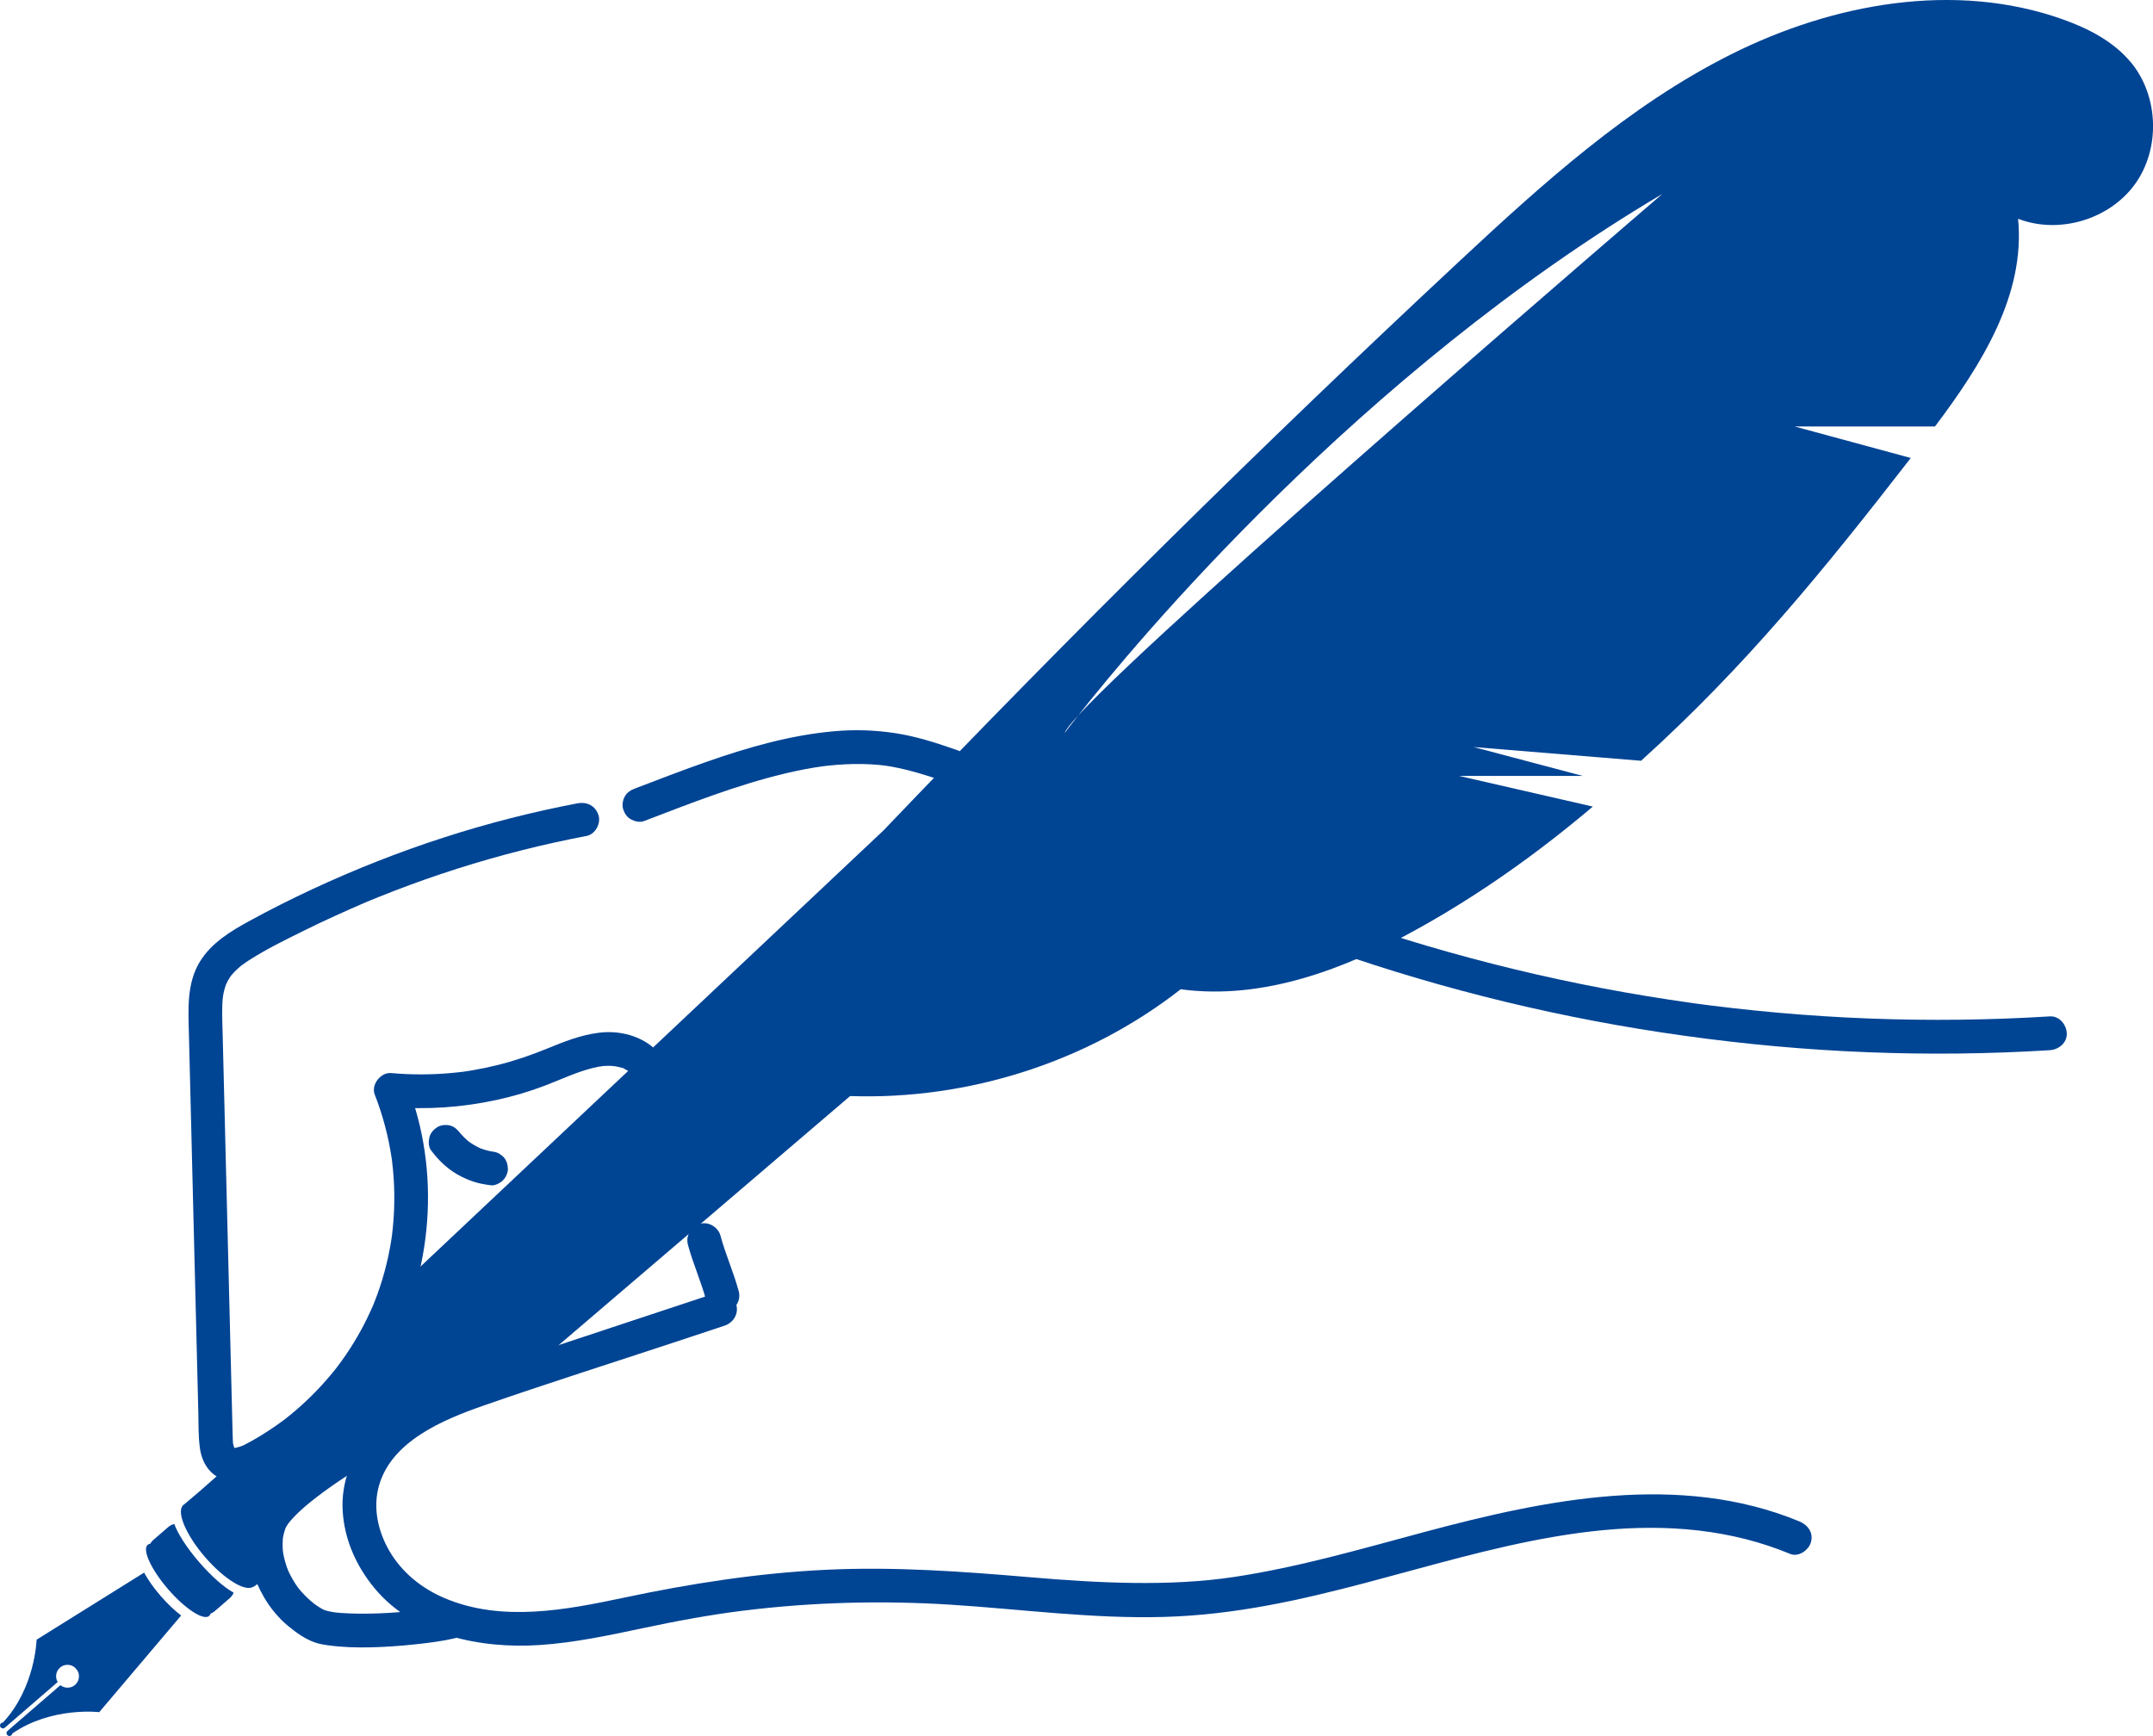
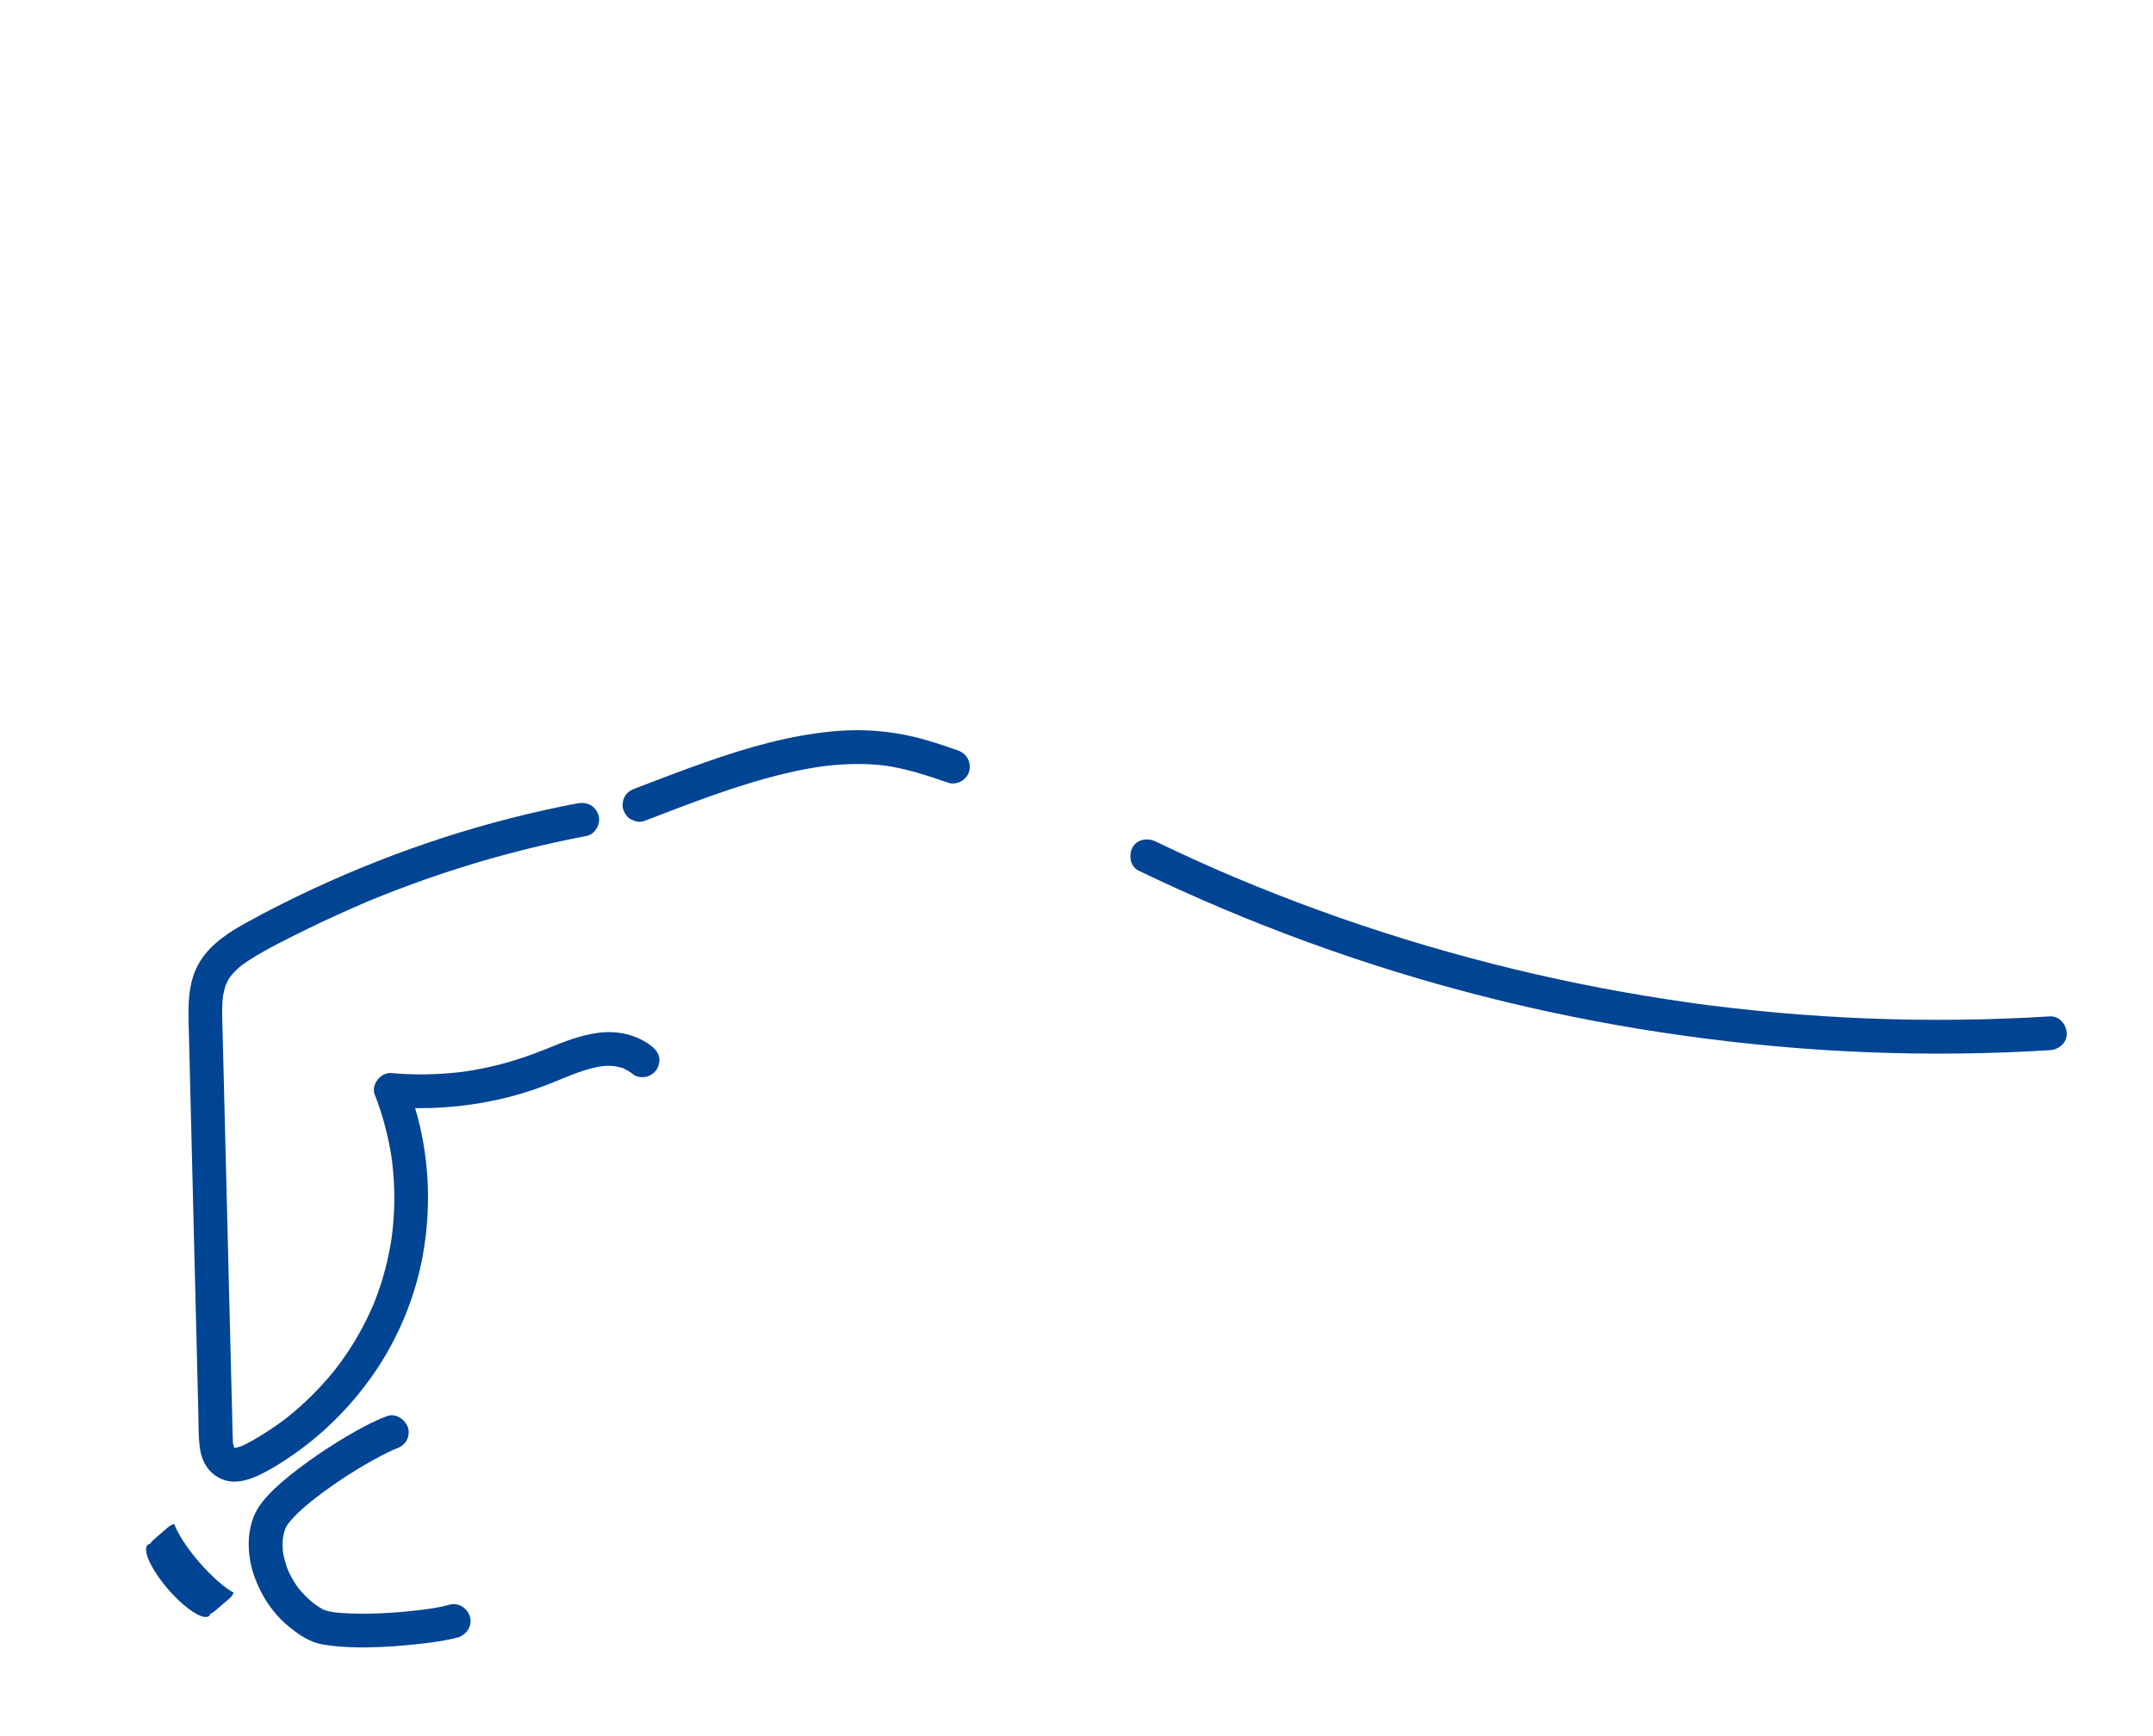
<svg xmlns="http://www.w3.org/2000/svg" id="_レイヤー_2" viewBox="0 0 1151.53 928.59">
  <defs>
    <style>.cls-1{fill:#004494;}</style>
  </defs>
  <path class="cls-1" d="m309.03,429.67c-24.25,4.62-48.2,10.74-71.69,18.32-24.03,7.76-47.57,17.07-70.46,27.73-11.19,5.21-22.21,10.77-33.05,16.67-10.3,5.61-20.87,11.95-27.08,22.27-6.97,11.59-6.03,25.51-5.71,38.48.34,13.5.67,27,1.01,40.5.67,27,1.34,53.99,2.01,80.99.67,26.9,1.34,53.81,2.01,80.71.16,6.33-.03,12.76.82,19.04,1.04,7.75,4.92,14.22,12.47,17.1,6.68,2.55,14.17.07,20.24-2.93,4.68-2.31,9.18-5.06,13.53-7.93,18.55-12.2,34.46-27.93,47.04-46.21s21.77-40.08,25.86-62.31c4.55-24.76,3.78-50.38-2.69-74.74-1.51-5.68-3.35-11.27-5.49-16.75l-8.71,11.44c18.89,1.67,38.04.32,56.57-3.71,8.87-1.93,17.6-4.52,26.08-7.77,8.3-3.18,16.39-7.06,25.04-9.25,1.17-.3,2.35-.56,3.54-.78.23-.04,1.66-.13,1.77-.3-1.32.17-1.63.21-.93.13.29-.04.59-.07.88-.09,1.17-.11,2.35-.17,3.52-.17.58,0,1.17.02,1.75.05.25.01,1.53.31,1.75.14l-1.24-.17c.39.06.77.12,1.16.2.58.11,1.16.24,1.73.38.43.11,3.33.68,3.42,1.11l-1.06-.45c.36.16.71.33,1.07.5.61.3,1.21.63,1.79.97,1.08.64,2.1,1.35,3.09,2.11,1.73,1.32,4.97,1.46,6.96.91,2.1-.58,4.37-2.2,5.4-4.15,1.11-2.1,1.66-4.64.91-6.96s-2.18-3.89-4.15-5.4c-7.86-6.01-18.15-8.15-27.87-6.94-9.71,1.21-18.58,4.74-27.58,8.43-8.57,3.51-17.3,6.53-26.3,8.78-4.51,1.13-9.06,2.08-13.64,2.86-1.15.19-2.29.38-3.44.55-.52.08-1.05.15-1.57.23-2.2.32,2.1-.25-.11.01s-4.61.54-6.93.74c-10.52.92-21.11.9-31.63-.03-5.48-.49-10.75,6.23-8.71,11.44,4.24,10.87,7.27,22.18,9.01,33.71.11.7.18,1.41.3,2.11,0,.03-.24-1.93-.12-.89.04.3.08.6.11.91.18,1.51.35,3.02.49,4.54.27,2.93.47,5.86.58,8.8.22,5.78.13,11.56-.27,17.33-.2,2.93-.51,5.86-.85,8.78-.03.27-.18,1.33,0,0,.2-1.4,0-.04-.04.31-.1.7-.2,1.4-.31,2.11-.22,1.4-.46,2.8-.71,4.2-1.06,5.78-2.45,11.5-4.15,17.13-.82,2.72-1.72,5.41-2.7,8.08-.43,1.19-.88,2.38-1.35,3.55-.23.58-.46,1.15-.69,1.73-.1.25-.2.49-.3.74-.71,1.74.64-1.46.19-.44-2.04,4.63-4.21,9.19-6.65,13.62s-5.08,8.74-7.93,12.92c-1.45,2.13-2.95,4.22-4.5,6.27-.25.33-1.48,1.94-.59.78s-.35.44-.61.76c-.83,1.04-1.67,2.07-2.53,3.09-6.49,7.75-13.71,14.9-21.55,21.29-.96.79-1.94,1.55-2.91,2.32-.77.61.84-.65.78-.6-.29.21-.56.43-.85.64-.57.43-1.14.85-1.71,1.27-2,1.47-4.04,2.89-6.11,4.26-4.28,2.84-8.7,5.51-13.27,7.86-.47.24-.95.48-1.44.71-.26.12-.74.27-.99.45-.02.01,1.81-.69.9-.4-1.29.42-2.53.84-3.86,1.13-1.57.35,2.09-.12.09-.06-.25,0-.5,0-.76,0-1.6.05.99.03.92.17-.09.18-2.63-.91-.81-.1,1.3.57.43.19.18.03-1.32-.81,1.14,1.14.42.41-.16-.16-.34-.33-.51-.47-1.1-.97.58.8.54.78-.35-.19-.63-1.07-.82-1.37-.52-.83.56,1.24.44,1.1-.13-.16-.26-.73-.31-.89-.19-.61-.34-1.23-.47-1.86-.05-.24-.08-.48-.13-.72-.2-.91.24,1.23.15,1.19-.14-.06-.14-1.5-.16-1.71-.09-1.34-.12-2.69-.15-4.03-.65-26.08-1.3-52.17-1.95-78.25-.65-26.2-1.3-52.39-1.96-78.59-.33-13.16-.65-26.31-.98-39.47-.16-6.52-.32-13.04-.49-19.56-.15-5.89-.45-11.83.16-17.7.03-.29.09-.6.1-.89-.06,2.17-.18,1.24-.07.63.12-.68.24-1.37.38-2.05.31-1.45.7-2.88,1.2-4.28.1-.28.22-.55.31-.83.31-.93-.33.77-.34.79.42-.52.68-1.43,1.01-2.03.6-1.09,1.28-2.11,2-3.13.87-1.24-1.25,1.5.06-.03.4-.47.81-.93,1.23-1.38.91-.97,1.88-1.88,2.88-2.76.47-.41.96-.8,1.44-1.2,1.2-1-1.67,1.23.09-.06,1.09-.8,2.21-1.57,3.35-2.31,9.54-6.18,19.95-11.22,30.12-16.26,10.69-5.3,21.56-10.16,32.51-14.91-2.34,1.01.26-.1.73-.3.58-.24,1.16-.48,1.74-.72,1.45-.6,2.9-1.19,4.36-1.78,2.81-1.14,5.63-2.25,8.46-3.34,5.56-2.15,11.16-4.21,16.78-6.19,22.59-7.95,45.66-14.54,69.05-19.7,5.72-1.26,11.46-2.44,17.21-3.54,4.65-.89,7.73-6.73,6.31-11.12-1.61-4.97-6.13-7.26-11.12-6.31h0Z" />
-   <path class="cls-1" d="m367.93,665.8c2.7,10.09,7.05,19.62,9.75,29.71,1.22,4.57,6.49,7.81,11.12,6.31s7.62-6.22,6.31-11.12c-2.7-10.09-7.05-19.62-9.75-29.71-1.22-4.57-6.49-7.81-11.12-6.31s-7.62,6.22-6.31,11.12h0Z" />
-   <path class="cls-1" d="m382.71,691.7c-36.25,12.01-72.5,24.02-108.76,36.02-26.68,8.84-58.04,17.26-76.68,39.94-9.35,11.39-14.85,25.48-14,40.37.88,15.39,7.24,29.65,17,41.45,20.98,25.38,56.92,32.52,88.25,30.46,18.54-1.22,36.77-5.1,54.91-8.95s36.09-7.22,54.36-9.47c36.9-4.55,74.15-5.51,111.24-3.13s75.61,7.6,113.61,6.51,72.87-9.02,108.35-18.38c65.33-17.24,134.97-40.47,202.85-23.19,8.06,2.05,15.95,4.69,23.64,7.86,4.51,1.86,9.93-2.01,11.12-6.31,1.43-5.19-1.78-9.25-6.31-11.12-64.09-26.43-135.46-11.66-199.84,5.56-33.84,9.05-67.59,18.95-102.3,24.19s-72.66,3.27-108.97.18c-36.36-3.09-72.54-5.75-109.06-4.02-36.64,1.73-72.66,7.36-108.5,14.95-31.08,6.58-65.25,13.16-95.7.28-12.3-5.2-22.89-13.71-29.58-25.16-6.3-10.78-8.96-23.41-5.63-35.09,6.7-23.51,33.51-34.99,55.75-42.74,34.19-11.91,68.76-22.83,103.13-34.21,8.64-2.86,17.29-5.73,25.93-8.59,4.63-1.53,7.65-6.24,6.31-11.12-1.25-4.53-6.46-7.85-11.12-6.31h0Z" />
  <path class="cls-1" d="m207.13,757.45c-5.95,2.16-11.61,5.12-17.11,8.22-6.78,3.81-13.38,7.95-19.81,12.34-6.9,4.71-13.66,9.71-19.96,15.21-2.49,2.17-4.91,4.43-7.12,6.89s-4.24,4.89-5.78,7.69c-5.84,10.63-5.26,24.41-1.28,35.55,3.7,10.35,10.01,19.91,18.6,26.86,4.11,3.33,8.4,6.38,13.39,8.22,2.32.85,4.79,1.28,7.23,1.62,7.7,1.08,15.43,1.3,23.19,1.11,7.77-.19,15.54-.73,23.27-1.56,6.81-.73,13.69-1.54,20.38-3.04.97-.22,1.94-.45,2.89-.73,4.53-1.33,7.83-6.42,6.31-11.12s-6.26-7.74-11.12-6.31c-4.59,1.35-9.41,2-14.14,2.64l2.4-.32c-13.49,1.8-27.25,2.79-40.86,2.34-3.32-.11-6.63-.32-9.92-.76l2.4.32c-2.69-.37-5.43-.85-7.95-1.91l2.16.91c-2.79-1.2-5.38-3.06-7.78-4.9l1.83,1.41c-3.54-2.76-6.71-5.95-9.46-9.5l1.41,1.83c-2.73-3.57-4.99-7.45-6.74-11.58l.91,2.16c-1.59-3.84-2.72-7.85-3.3-11.97l.32,2.4c-.43-3.36-.48-6.74-.04-10.1l-.32,2.4c.38-2.61,1.04-5.15,2.04-7.59l-.91,2.16c.72-1.68,1.74-3.21,2.85-4.65l-1.41,1.83c4.62-5.95,10.64-10.85,16.57-15.43l-1.83,1.41c11.14-8.58,23.09-16.32,35.54-22.86,2.56-1.34,5.15-2.63,7.81-3.76l-2.16.91c.76-.32,1.53-.63,2.31-.91,2.25-.82,4.16-2.03,5.4-4.15,1.13-1.94,1.61-4.79.91-6.96-1.41-4.36-6.36-8.04-11.12-6.31h0Z" />
  <path class="cls-1" d="m344.43,439.2c24.8-9.49,49.65-19.31,75.54-25.48,6.91-1.65,13.9-3,20.94-3.96l-2.4.32c12-1.6,24.16-2,36.18-.41l-2.4-.32c11.97,1.63,23.64,5.41,35.02,9.39,2.12.74,5.07.2,6.96-.91s3.66-3.25,4.15-5.4c1.15-5.05-1.53-9.44-6.31-11.12-10.7-3.74-21.69-7.35-32.93-9.09s-22.1-2.06-33.21-1.06c-23.39,2.1-46.03,8.63-68.11,16.36-12.84,4.49-25.53,9.39-38.23,14.25-2.26.86-4.14,2-5.4,4.15-1.13,1.94-1.61,4.79-.91,6.96s2.06,4.3,4.15,5.4,4.73,1.77,6.96.91h0Z" />
  <path class="cls-1" d="m608.97,465.7c29.7,14.33,60.13,27.18,91.12,38.47s61.62,20.72,93.1,28.74c31.49,8.02,63.37,14.48,95.5,19.35,32.5,4.92,65.22,8.32,98.04,10.03,32.45,1.68,64.98,1.74,97.43.14,4.08-.2,8.15-.43,12.22-.68,4.71-.29,9.26-3.95,9.04-9.04-.21-4.65-3.98-9.35-9.04-9.04-32.14,1.99-64.38,2.37-96.56,1.14-16.16-.62-32.31-1.64-48.42-3.07-7.98-.71-15.96-1.51-23.92-2.41-4.05-.46-8.11-.94-12.15-1.45-1.88-.24-3.76-.48-5.64-.73-.58-.08-1.16-.15-1.73-.23.17.02,1.31.18.24.03-1.15-.16-2.31-.32-3.46-.48-31.89-4.45-63.57-10.47-94.87-18.04s-62.23-16.67-92.63-27.28c-15.27-5.33-30.4-11.04-45.39-17.13-3.78-1.54-7.55-3.09-11.31-4.68,1.28.54-.69-.29-1.06-.45-.94-.4-1.88-.8-2.81-1.2-1.87-.8-3.75-1.62-5.62-2.43-7.34-3.21-14.65-6.51-21.91-9.9-3.7-1.73-7.38-3.48-11.06-5.25-4.25-2.05-9.96-1.31-12.36,3.24-2.14,4.04-1.3,10.17,3.24,12.36h0Z" />
-   <path class="cls-1" d="m230.56,615.34c3.85,5.15,8.35,9.52,13.93,12.79,2.71,1.59,5.65,2.86,8.62,3.89s6.25,1.57,9.5,2c2.12.28,4.96-1.21,6.39-2.65,1.57-1.57,2.75-4.14,2.65-6.39s-.87-4.76-2.65-6.39l-1.83-1.41c-1.41-.82-2.93-1.23-4.56-1.23l-.37-.05,2.4.32c-3.1-.45-6.11-1.29-9-2.5l2.16.91c-2.88-1.24-5.58-2.82-8.07-4.73l1.83,1.41c-2.37-1.85-4.5-3.96-6.36-6.33l1.41,1.83c-.15-.2-.3-.4-.45-.6-1.46-1.96-2.95-3.48-5.4-4.15-2.16-.6-5.04-.33-6.96.91s-3.63,3.1-4.15,5.4-.51,5.06.91,6.96h0Z" />
  <path class="cls-1" d="m106.6,835.7c-6.64-7.68-11.5-15.29-13.4-20.51-1.14.27-2.24.8-3.19,1.62l-7.99,6.91c-3.12,2.7-3.46,7.41-.76,10.53l23.12,26.74c2.7,3.12,7.41,3.46,10.53.76l7.99-6.91c.95-.82,1.64-1.83,2.07-2.92-4.89-2.64-11.72-8.54-18.36-16.22Z" />
  <path class="cls-1" d="m111.88,864.36c-3.04,2.63-12.87-3.76-21.95-14.26-9.08-10.5-13.98-21.15-10.94-23.78s12.87,3.76,21.95,14.26c9.08,10.5,13.98,21.15,10.94,23.78Z" />
-   <path class="cls-1" d="m53.09,915.83l43.8-51.71c-3.45-2.58-7.3-6.19-11.02-10.5-3.72-4.3-6.74-8.63-8.8-12.42l-57.49,35.87s-.66,25.72-18.02,44.35c-.36,0-.73.12-1.02.37-.65.57-.73,1.55-.16,2.21.57.65,1.55.73,2.21.16.01-.01.02-.02.03-.03l28.23-24.4c-1.47-2.5-1-5.76,1.27-7.73,2.27-1.96,5.57-1.95,7.83-.14h0s1.45,1.68,1.45,1.68h0c1.47,2.51,1,5.77-1.27,7.73-2.27,1.96-5.57,1.95-7.83.14l-28.24,24.42s-.02.01-.03.02c-.65.57-.73,1.55-.16,2.21.57.65,1.55.73,2.21.16.3-.26.47-.6.52-.96,20.94-14.48,46.49-11.42,46.49-11.42Z" />
-   <path class="cls-1" d="m1139.55,33.18c-9.27-11.1-22.66-17.98-36.29-22.83-57.64-20.51-122.9-8.63-177.58,18.81-54.68,27.44-100.71,69.15-145.45,110.87-105.49,98.37-208.1,199.83-307.69,304.17l-175.78,165.59-38.45,36.22s-22.05,20.77-49.26,46.4c.32,2.03-.28,4.21-2.32,5.96-14.14,12.17-15.57,32.92-24.51,48.46-9.27,16.12-29.18,28.24-47.82,28.61-1.05.02-1.96-.17-2.74-.53-10.65,10.34-21.69,20.27-33.1,29.76-.17.1-.34.21-.49.34-3.95,3.42,1.27,15.94,11.67,27.96,10.19,11.79,21.57,18.72,25.74,15.76.29-.02.59-.13.86-.39.21-.19.42-.38.63-.57,2.04-.76,3.9-1.81,5.66-3.02-2.68-2.72-3.9-5.94-4.93-9.58-.73-2.57.79-5.43,2.87-6.98,2.98-13.11,13.68-22.25,24.09-30.36,6.18-4.81,11.99-9.95,18.87-13.77,5.95-3.3,12.24-5.9,18.19-9.15,4.73-4.53,10-8.43,13.91-11.48,7.29-5.68,14.19-11.77,22.46-16.04,10.08-5.2,21.27-7.97,32.03-11.41,2.4-.77,4.97.49,6.59,2.42,22.57-19.29,39.24-33.54,39.24-33.54l34.74-29.69,103.99-88.88c63.13,2.15,127.01-18.16,176.81-57.13,43.93,5.95,87.87-10.75,126.64-32.25,33.57-18.62,64.64-40.8,93.78-65.46l-71.55-16.41h66.13l-58.3-15.44,89.53,7.34c56.17-50.81,97.58-101.8,144.25-161.96l-62.07-16.84h75.01c24.94-33.13,48.41-70.4,44.46-111.12,21.84,8.47,48.92.42,62.58-18.61,13.66-19.03,12.63-47.26-2.38-65.24Zm-562.86,349.52c-4.77,6.05-7.26,9.4-7.26,9.4.51-1.59,3.04-4.82,7.26-9.4,29.93-37.99,149.96-182.78,312.45-278.98,0,0-264.68,227-312.45,278.98Z" />
</svg>